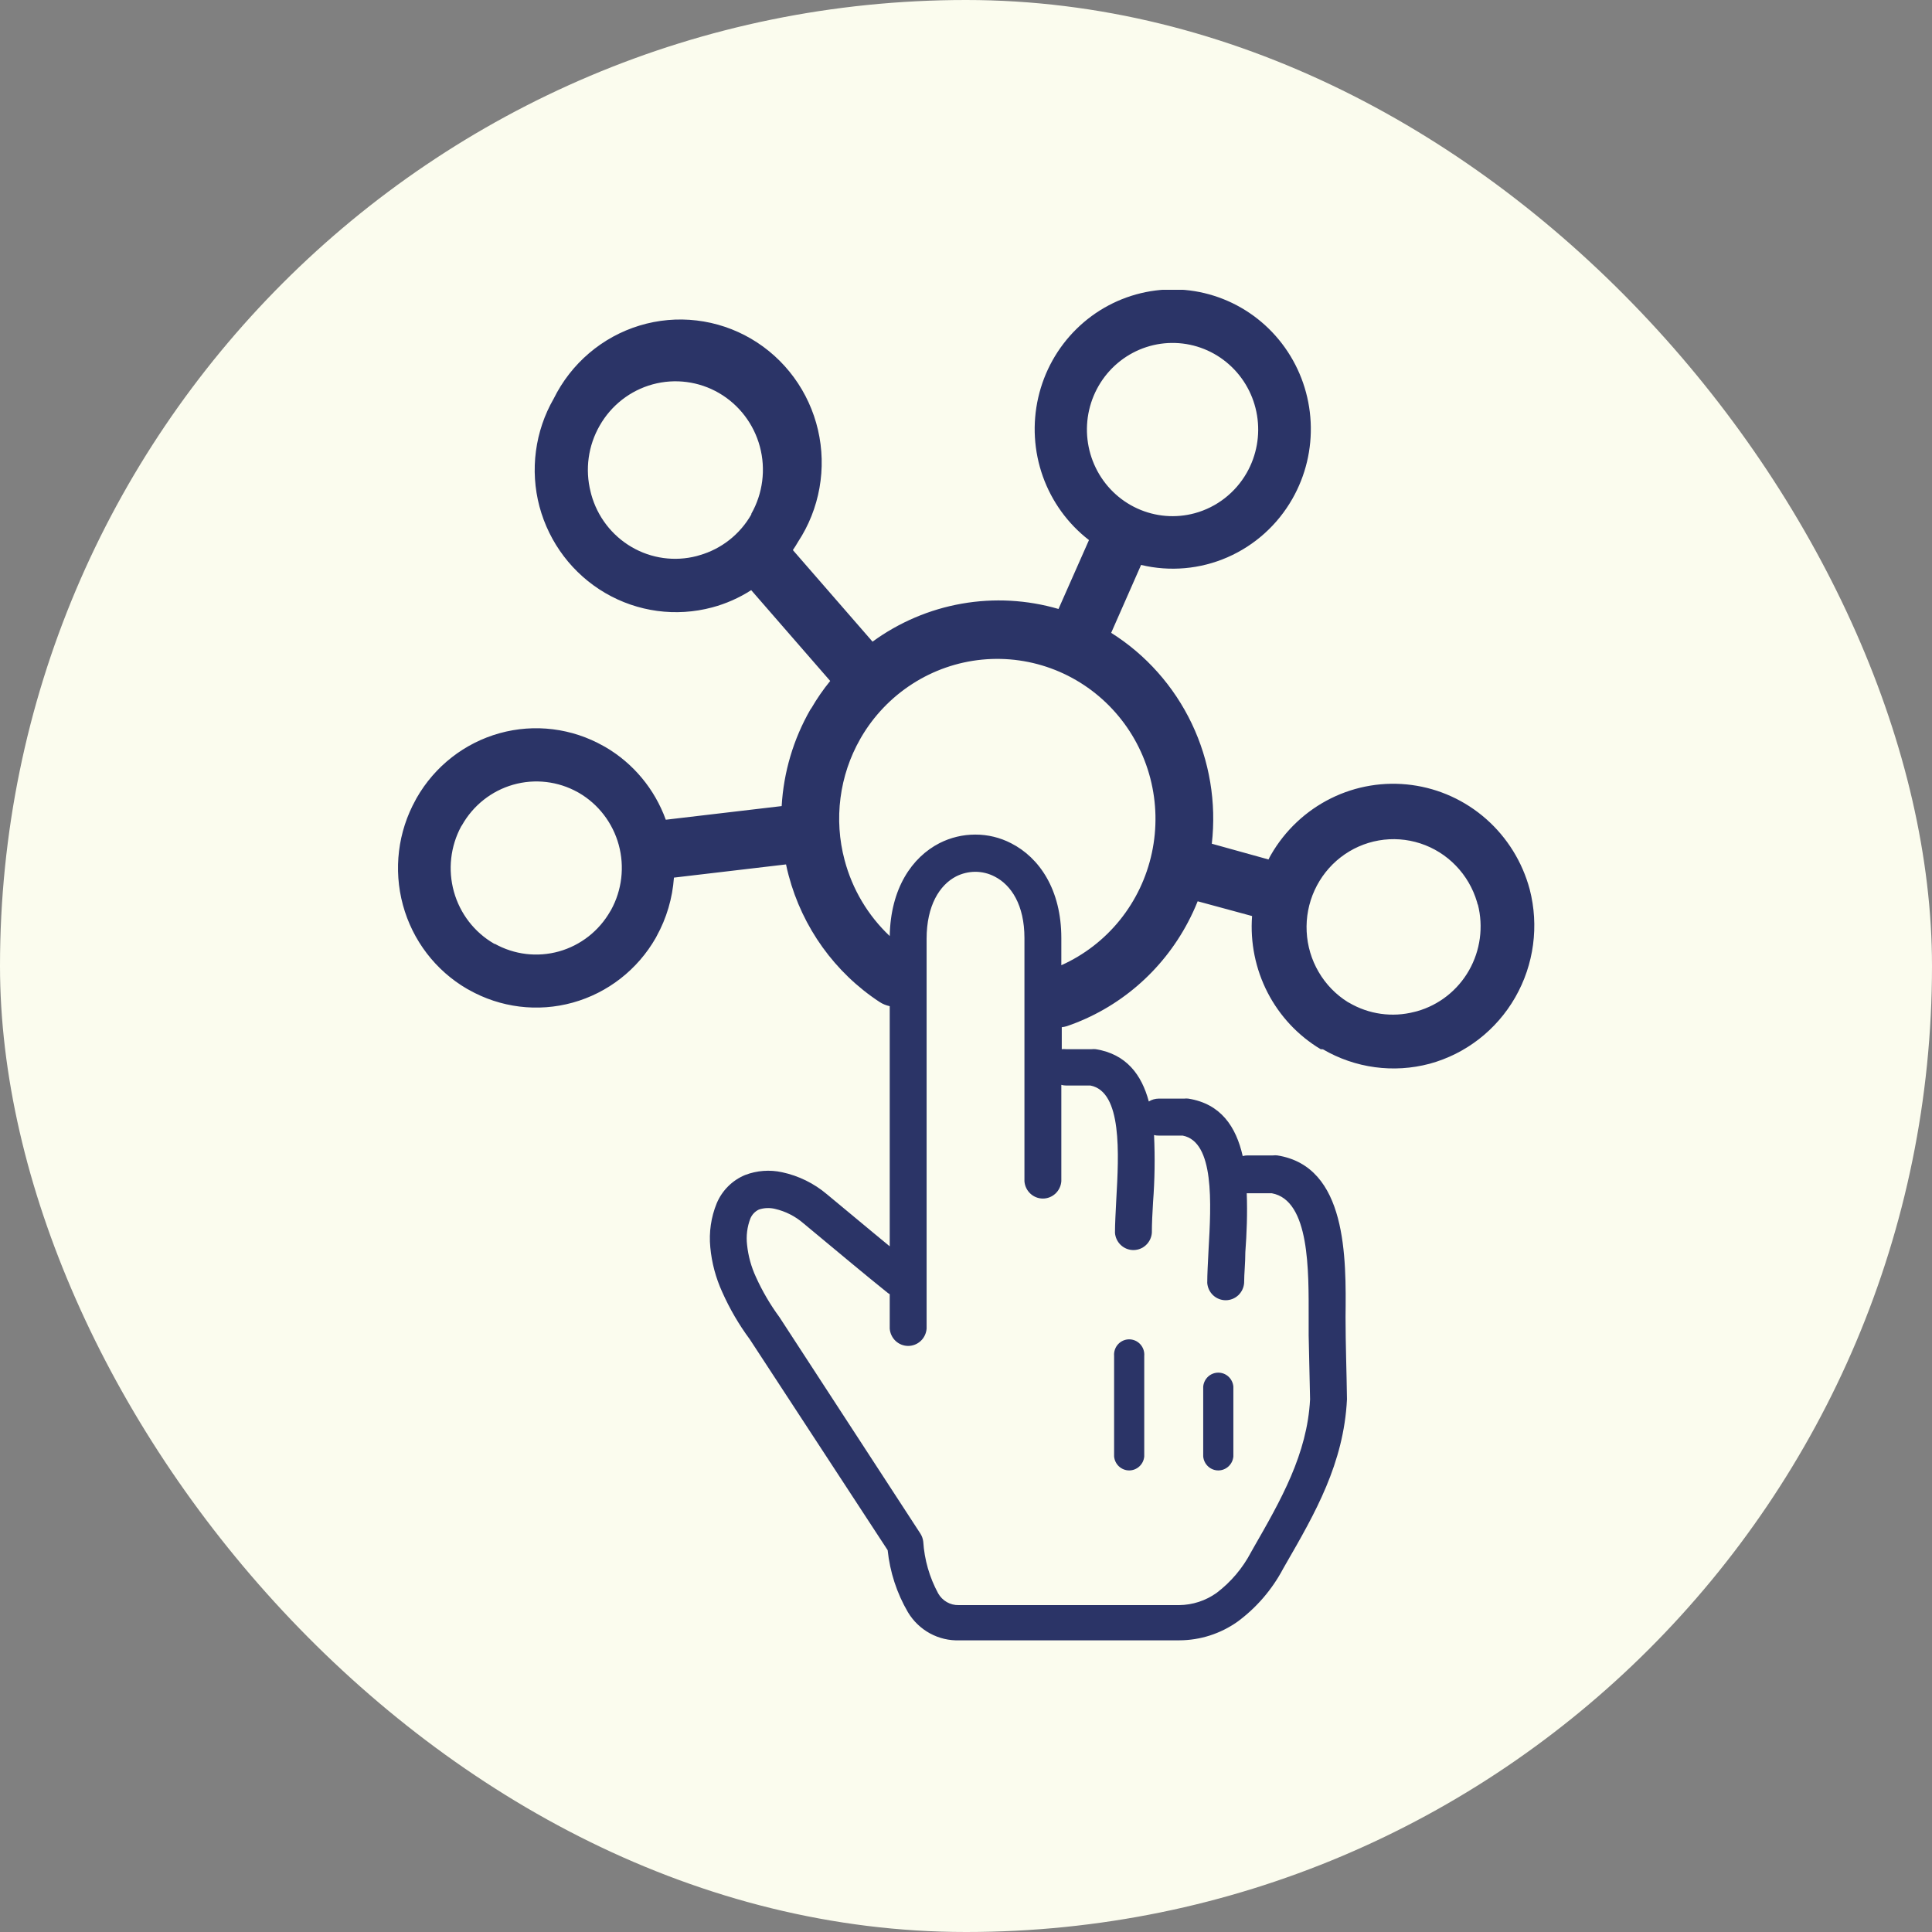
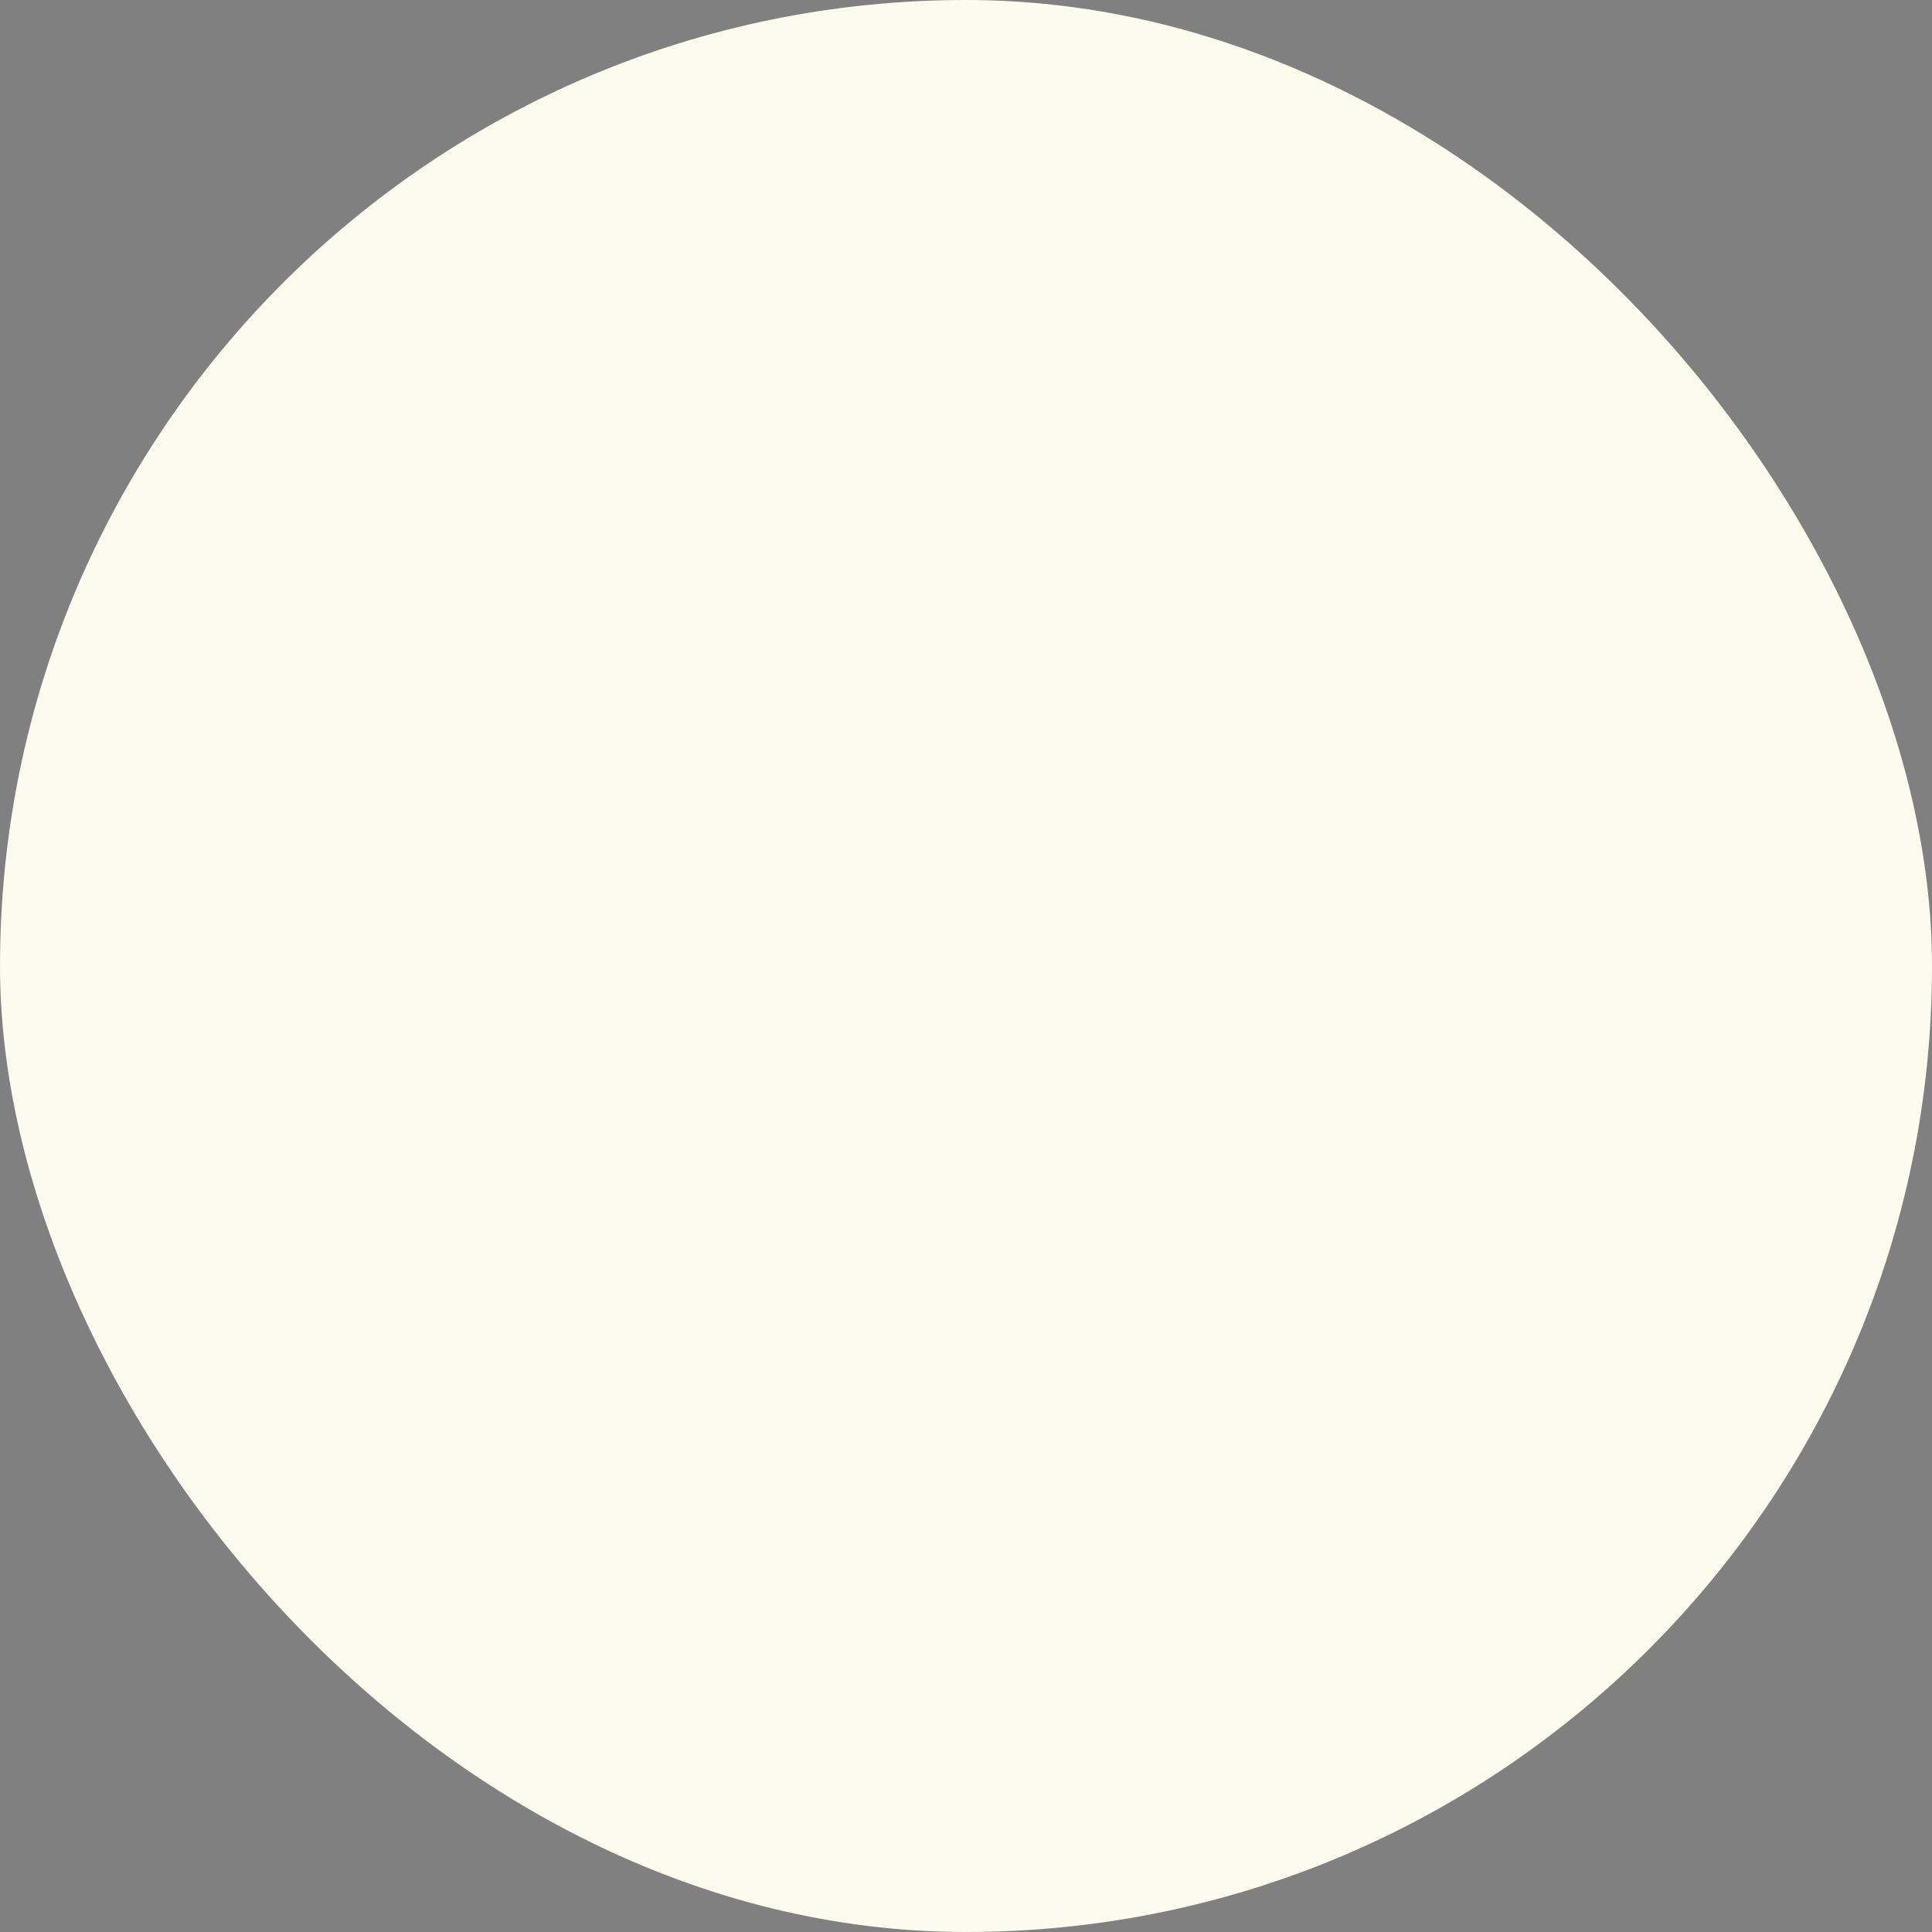
<svg xmlns="http://www.w3.org/2000/svg" width="100" height="100" viewBox="0 0 100 100" fill="none">
  <rect x="0" y="0" width="100" height="100" fill="#808080" stroke="none" />
  <rect width="100" height="100" rx="50" fill="#FBFCEE" />
  <g clip-path="url(#clip0_2023_1547)">
    <path d="M76.483 46.816L76.449 46.684C76.24 45.977 75.864 45.332 75.353 44.805C74.843 44.277 74.214 43.883 73.519 43.656C72.825 43.429 72.087 43.376 71.368 43.501C70.649 43.626 69.97 43.926 69.391 44.375C68.812 44.824 68.35 45.409 68.043 46.079C67.737 46.748 67.596 47.483 67.633 48.221C67.669 48.958 67.882 49.675 68.254 50.31C68.625 50.946 69.143 51.48 69.764 51.868L69.831 51.903C70.853 52.502 72.066 52.672 73.21 52.375L73.346 52.341C74.481 52.02 75.446 51.261 76.035 50.228C76.623 49.195 76.788 47.97 76.494 46.816H76.483ZM34.461 42.429L40.459 41.723C40.56 39.965 41.068 38.256 41.941 36.733L42.002 36.647C42.288 36.155 42.612 35.686 42.971 35.246L38.882 30.546C38.258 30.948 37.576 31.249 36.86 31.44C34.99 31.94 33.001 31.672 31.326 30.693C29.651 29.714 28.428 28.105 27.922 26.216C27.675 25.283 27.613 24.309 27.74 23.351C27.866 22.393 28.179 21.469 28.66 20.634C29.107 19.73 29.731 18.927 30.496 18.277C31.261 17.626 32.149 17.14 33.106 16.85C34.064 16.559 35.069 16.47 36.062 16.588C37.055 16.706 38.013 17.027 38.878 17.534C39.743 18.04 40.496 18.72 41.091 19.532C41.687 20.344 42.111 21.271 42.339 22.255C42.567 23.239 42.593 24.26 42.416 25.255C42.239 26.25 41.863 27.197 41.31 28.04C41.225 28.188 41.135 28.33 41.039 28.472L45.162 33.212C46.535 32.211 48.115 31.538 49.782 31.245C51.45 30.952 53.161 31.046 54.788 31.52L56.365 27.954C55.272 27.11 54.443 25.966 53.977 24.658C53.512 23.35 53.429 21.934 53.739 20.579C54.048 19.225 54.737 17.989 55.724 17.021C56.71 16.053 57.952 15.393 59.3 15.12C60.647 14.847 62.044 14.973 63.323 15.483C64.602 15.993 65.708 16.865 66.509 17.994C67.311 19.124 67.773 20.463 67.84 21.852C67.908 23.241 67.579 24.619 66.891 25.823C66.123 27.169 64.947 28.228 63.536 28.844C62.126 29.46 60.557 29.599 59.062 29.241L57.514 32.756C59.315 33.889 60.761 35.517 61.684 37.449C62.606 39.382 62.967 41.539 62.723 43.671L65.658 44.486C65.697 44.4 65.742 44.32 65.787 44.241C66.514 42.98 67.593 41.966 68.888 41.323C70.183 40.681 71.637 40.44 73.067 40.631C74.497 40.821 75.84 41.434 76.927 42.394C78.013 43.353 78.795 44.616 79.175 46.024C79.667 47.916 79.399 49.928 78.429 51.621C77.459 53.314 75.867 54.55 73.999 55.059C72.132 55.556 70.146 55.288 68.474 54.312L68.356 54.306C67.188 53.606 66.237 52.59 65.609 51.372C64.983 50.154 64.705 48.783 64.807 47.414L61.991 46.65C61.844 47.02 61.676 47.381 61.49 47.733C60.153 50.27 57.909 52.196 55.216 53.116C55.131 53.141 55.044 53.158 54.957 53.167V54.306C55.031 54.297 55.107 54.297 55.182 54.306H56.5C56.573 54.298 56.647 54.298 56.719 54.306C58.302 54.563 59.091 55.628 59.462 57.012C59.616 56.916 59.794 56.865 59.975 56.864H61.293C61.364 56.856 61.436 56.856 61.507 56.864C63.196 57.132 63.979 58.323 64.323 59.838C64.406 59.815 64.491 59.804 64.576 59.804H65.894C65.967 59.795 66.041 59.795 66.114 59.804C69.73 60.373 69.679 65.096 69.645 68.172C69.645 69.591 69.702 71.02 69.719 72.427C69.555 75.743 68.068 78.329 66.542 80.972L66.412 81.2C65.84 82.279 65.036 83.213 64.058 83.935C63.175 84.561 62.123 84.899 61.045 84.903H49.662C49.129 84.923 48.6 84.798 48.131 84.542C47.662 84.285 47.269 83.907 46.993 83.445C46.42 82.464 46.063 81.37 45.945 80.237L38.809 69.323C38.247 68.564 37.769 67.744 37.384 66.879C37.049 66.147 36.839 65.363 36.765 64.561C36.689 63.785 36.803 63.002 37.097 62.282C37.377 61.617 37.906 61.091 38.567 60.818C39.178 60.584 39.843 60.535 40.482 60.675C41.336 60.858 42.133 61.249 42.802 61.815L45.258 63.854L46.052 64.509V52.079C45.866 52.04 45.688 51.967 45.528 51.863C43.212 50.343 41.535 48.009 40.82 45.312C40.769 45.124 40.724 44.936 40.685 44.742L34.883 45.425C34.807 46.49 34.502 47.524 33.988 48.456L33.943 48.542C33.003 50.187 31.459 51.392 29.647 51.895C27.835 52.398 25.9 52.159 24.261 51.23L24.177 51.185C22.547 50.237 21.352 48.676 20.855 46.842C20.357 45.008 20.595 43.049 21.518 41.392L21.563 41.307C22.503 39.66 24.046 38.455 25.858 37.951C27.671 37.448 29.606 37.688 31.245 38.618L31.329 38.664C32.778 39.508 33.886 40.841 34.461 42.429ZM25.596 48.843C26.613 49.415 27.811 49.559 28.933 49.245C30.054 48.93 31.008 48.182 31.589 47.163L31.628 47.1C32.193 46.072 32.335 44.859 32.025 43.726C31.714 42.592 30.974 41.627 29.967 41.039L29.905 41.005C28.884 40.436 27.683 40.296 26.562 40.616C25.44 40.936 24.488 41.69 23.912 42.714L23.872 42.771C23.314 43.805 23.178 45.019 23.494 46.153C23.81 47.287 24.552 48.251 25.562 48.838L25.624 48.872L25.596 48.843ZM62.278 71.772C62.295 71.575 62.384 71.391 62.529 71.256C62.673 71.122 62.862 71.048 63.059 71.048C63.255 71.048 63.444 71.122 63.588 71.256C63.733 71.391 63.822 71.575 63.839 71.772V75.384C63.822 75.582 63.733 75.766 63.588 75.9C63.444 76.034 63.255 76.109 63.059 76.109C62.862 76.109 62.673 76.034 62.529 75.9C62.384 75.766 62.295 75.582 62.278 75.384V71.772ZM57.666 70.183C57.657 70.074 57.67 69.964 57.705 69.86C57.74 69.756 57.796 69.661 57.869 69.58C57.943 69.499 58.032 69.435 58.131 69.391C58.23 69.347 58.337 69.324 58.446 69.324C58.554 69.324 58.661 69.347 58.761 69.391C58.86 69.435 58.949 69.499 59.022 69.58C59.096 69.661 59.151 69.756 59.187 69.86C59.222 69.964 59.235 70.074 59.226 70.183V75.384C59.209 75.582 59.12 75.766 58.975 75.9C58.831 76.034 58.642 76.109 58.446 76.109C58.25 76.109 58.061 76.034 57.916 75.9C57.772 75.766 57.682 75.582 57.666 75.384V70.183ZM46.052 66.987C46 66.958 45.951 66.924 45.906 66.885C45.427 66.503 44.734 65.933 44.053 65.369L41.586 63.319C41.163 62.953 40.658 62.697 40.116 62.572C39.84 62.505 39.551 62.516 39.282 62.606C39.081 62.7 38.922 62.867 38.837 63.074C38.673 63.505 38.615 63.97 38.668 64.429C38.728 65.01 38.884 65.576 39.13 66.104C39.461 66.835 39.867 67.528 40.341 68.172L47.635 79.372C47.717 79.498 47.769 79.643 47.787 79.793C47.847 80.732 48.111 81.646 48.558 82.471C48.664 82.66 48.82 82.817 49.007 82.924C49.195 83.032 49.407 83.086 49.623 83.08H61.034C61.728 83.073 62.404 82.853 62.971 82.448C63.71 81.888 64.318 81.17 64.751 80.346L64.886 80.106C66.294 77.651 67.663 75.264 67.809 72.433L67.736 69.118C67.733 69.07 67.733 69.023 67.736 68.975V68.206C67.736 65.802 67.804 62.122 65.827 61.763H64.531C64.571 62.794 64.531 63.854 64.458 64.817C64.458 65.386 64.396 65.916 64.396 66.406C64.378 66.649 64.269 66.877 64.092 67.043C63.915 67.208 63.683 67.3 63.441 67.3C63.2 67.3 62.968 67.208 62.791 67.043C62.614 66.877 62.505 66.649 62.487 66.406C62.487 65.945 62.521 65.352 62.554 64.697C62.69 62.299 62.87 59.097 61.214 58.778H59.975C59.893 58.781 59.812 58.771 59.733 58.75C59.787 59.906 59.77 61.065 59.682 62.219C59.648 62.789 59.62 63.319 59.62 63.809C59.602 64.052 59.493 64.279 59.316 64.445C59.139 64.611 58.907 64.703 58.665 64.703C58.424 64.703 58.192 64.611 58.015 64.445C57.838 64.279 57.729 64.052 57.711 63.809C57.711 63.347 57.745 62.755 57.778 62.099C57.913 59.707 58.088 56.505 56.438 56.186H55.182C55.098 56.187 55.015 56.175 54.934 56.152V61.142C54.916 61.386 54.807 61.613 54.63 61.779C54.453 61.945 54.221 62.037 53.979 62.037C53.738 62.037 53.506 61.945 53.329 61.779C53.152 61.613 53.043 61.386 53.025 61.142V48.553C53.025 46.844 52.343 45.807 51.481 45.369C51.171 45.208 50.828 45.124 50.479 45.124C50.135 45.126 49.796 45.208 49.488 45.363C48.632 45.807 47.961 46.873 47.961 48.593V68.77C47.943 69.013 47.834 69.241 47.657 69.407C47.48 69.572 47.248 69.665 47.007 69.665C46.766 69.665 46.533 69.572 46.356 69.407C46.179 69.241 46.071 69.013 46.052 68.77V66.987ZM46.052 48.462C46.092 45.978 47.207 44.372 48.626 43.642C49.201 43.35 49.835 43.197 50.479 43.198C51.125 43.196 51.762 43.35 52.338 43.648C53.791 44.389 54.934 46.041 54.934 48.553V49.96C56.113 49.432 57.152 48.63 57.967 47.619C58.781 46.608 59.348 45.417 59.621 44.143C59.895 42.868 59.867 41.547 59.54 40.285C59.213 39.024 58.596 37.858 57.739 36.884C56.883 35.909 55.81 35.153 54.61 34.676C53.41 34.2 52.116 34.017 50.832 34.142C49.549 34.267 48.313 34.697 47.225 35.397C46.137 36.096 45.227 37.046 44.571 38.168L44.526 38.248C43.99 39.187 43.643 40.224 43.504 41.299C43.365 42.374 43.436 43.467 43.715 44.514C44.113 46.022 44.923 47.386 46.052 48.45V48.462ZM38.888 26.593C39.485 25.54 39.645 24.29 39.331 23.117C39.017 21.946 38.256 20.948 37.215 20.343C36.174 19.739 34.938 19.578 33.779 19.895C32.621 20.212 31.634 20.982 31.037 22.035C30.444 23.069 30.276 24.296 30.569 25.453L30.603 25.59C30.92 26.739 31.669 27.717 32.691 28.313C33.712 28.91 34.924 29.077 36.066 28.78L36.201 28.74C37.336 28.418 38.3 27.659 38.888 26.627V26.593ZM64.531 24.473C65.043 23.575 65.232 22.525 65.064 21.501C64.897 20.478 64.384 19.545 63.613 18.862C62.842 18.178 61.86 17.786 60.835 17.753C59.81 17.719 58.806 18.046 57.992 18.678C57.179 19.309 56.607 20.207 56.374 21.217C56.142 22.227 56.263 23.287 56.717 24.217C57.17 25.147 57.929 25.89 58.863 26.317C59.797 26.745 60.849 26.833 61.839 26.564C62.975 26.256 63.943 25.503 64.531 24.473Z" fill="#2B3467" />
  </g>
  <defs>
    <clipPath id="clip0_2023_1547">
-       <rect width="70" height="70" fill="white" transform="translate(15 15)" />
-     </clipPath>
+       </clipPath>
  </defs>
</svg>